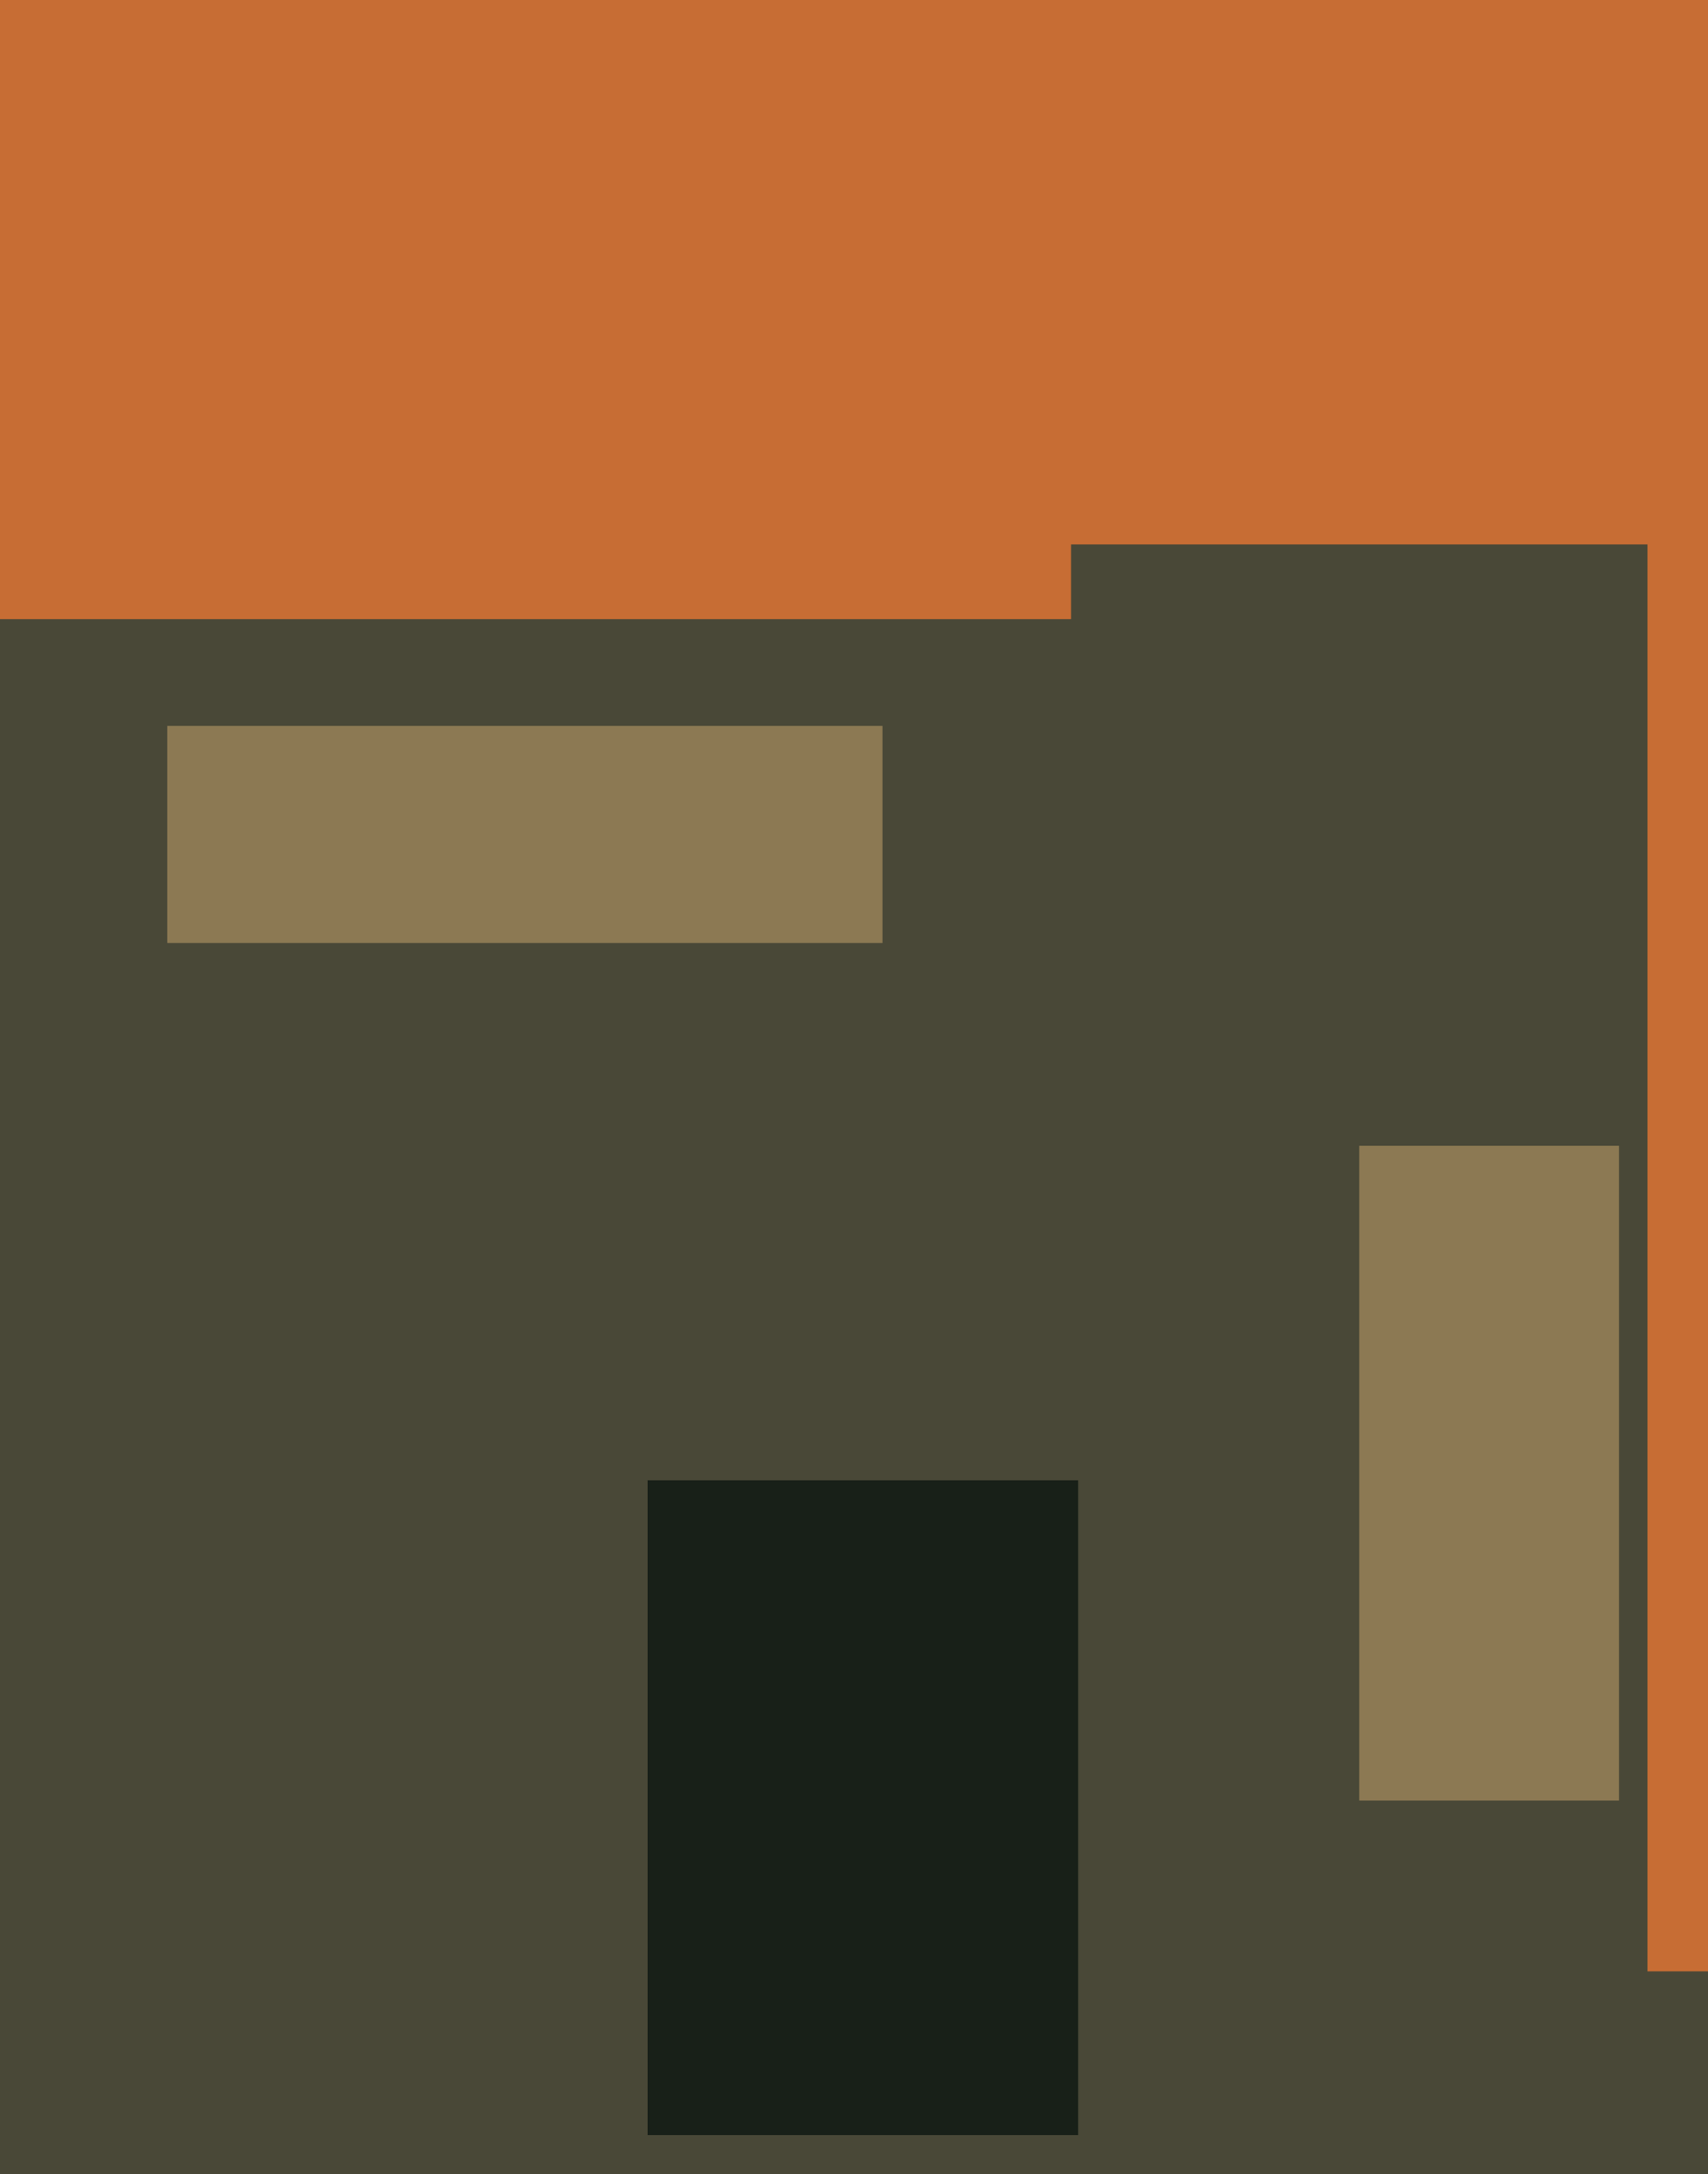
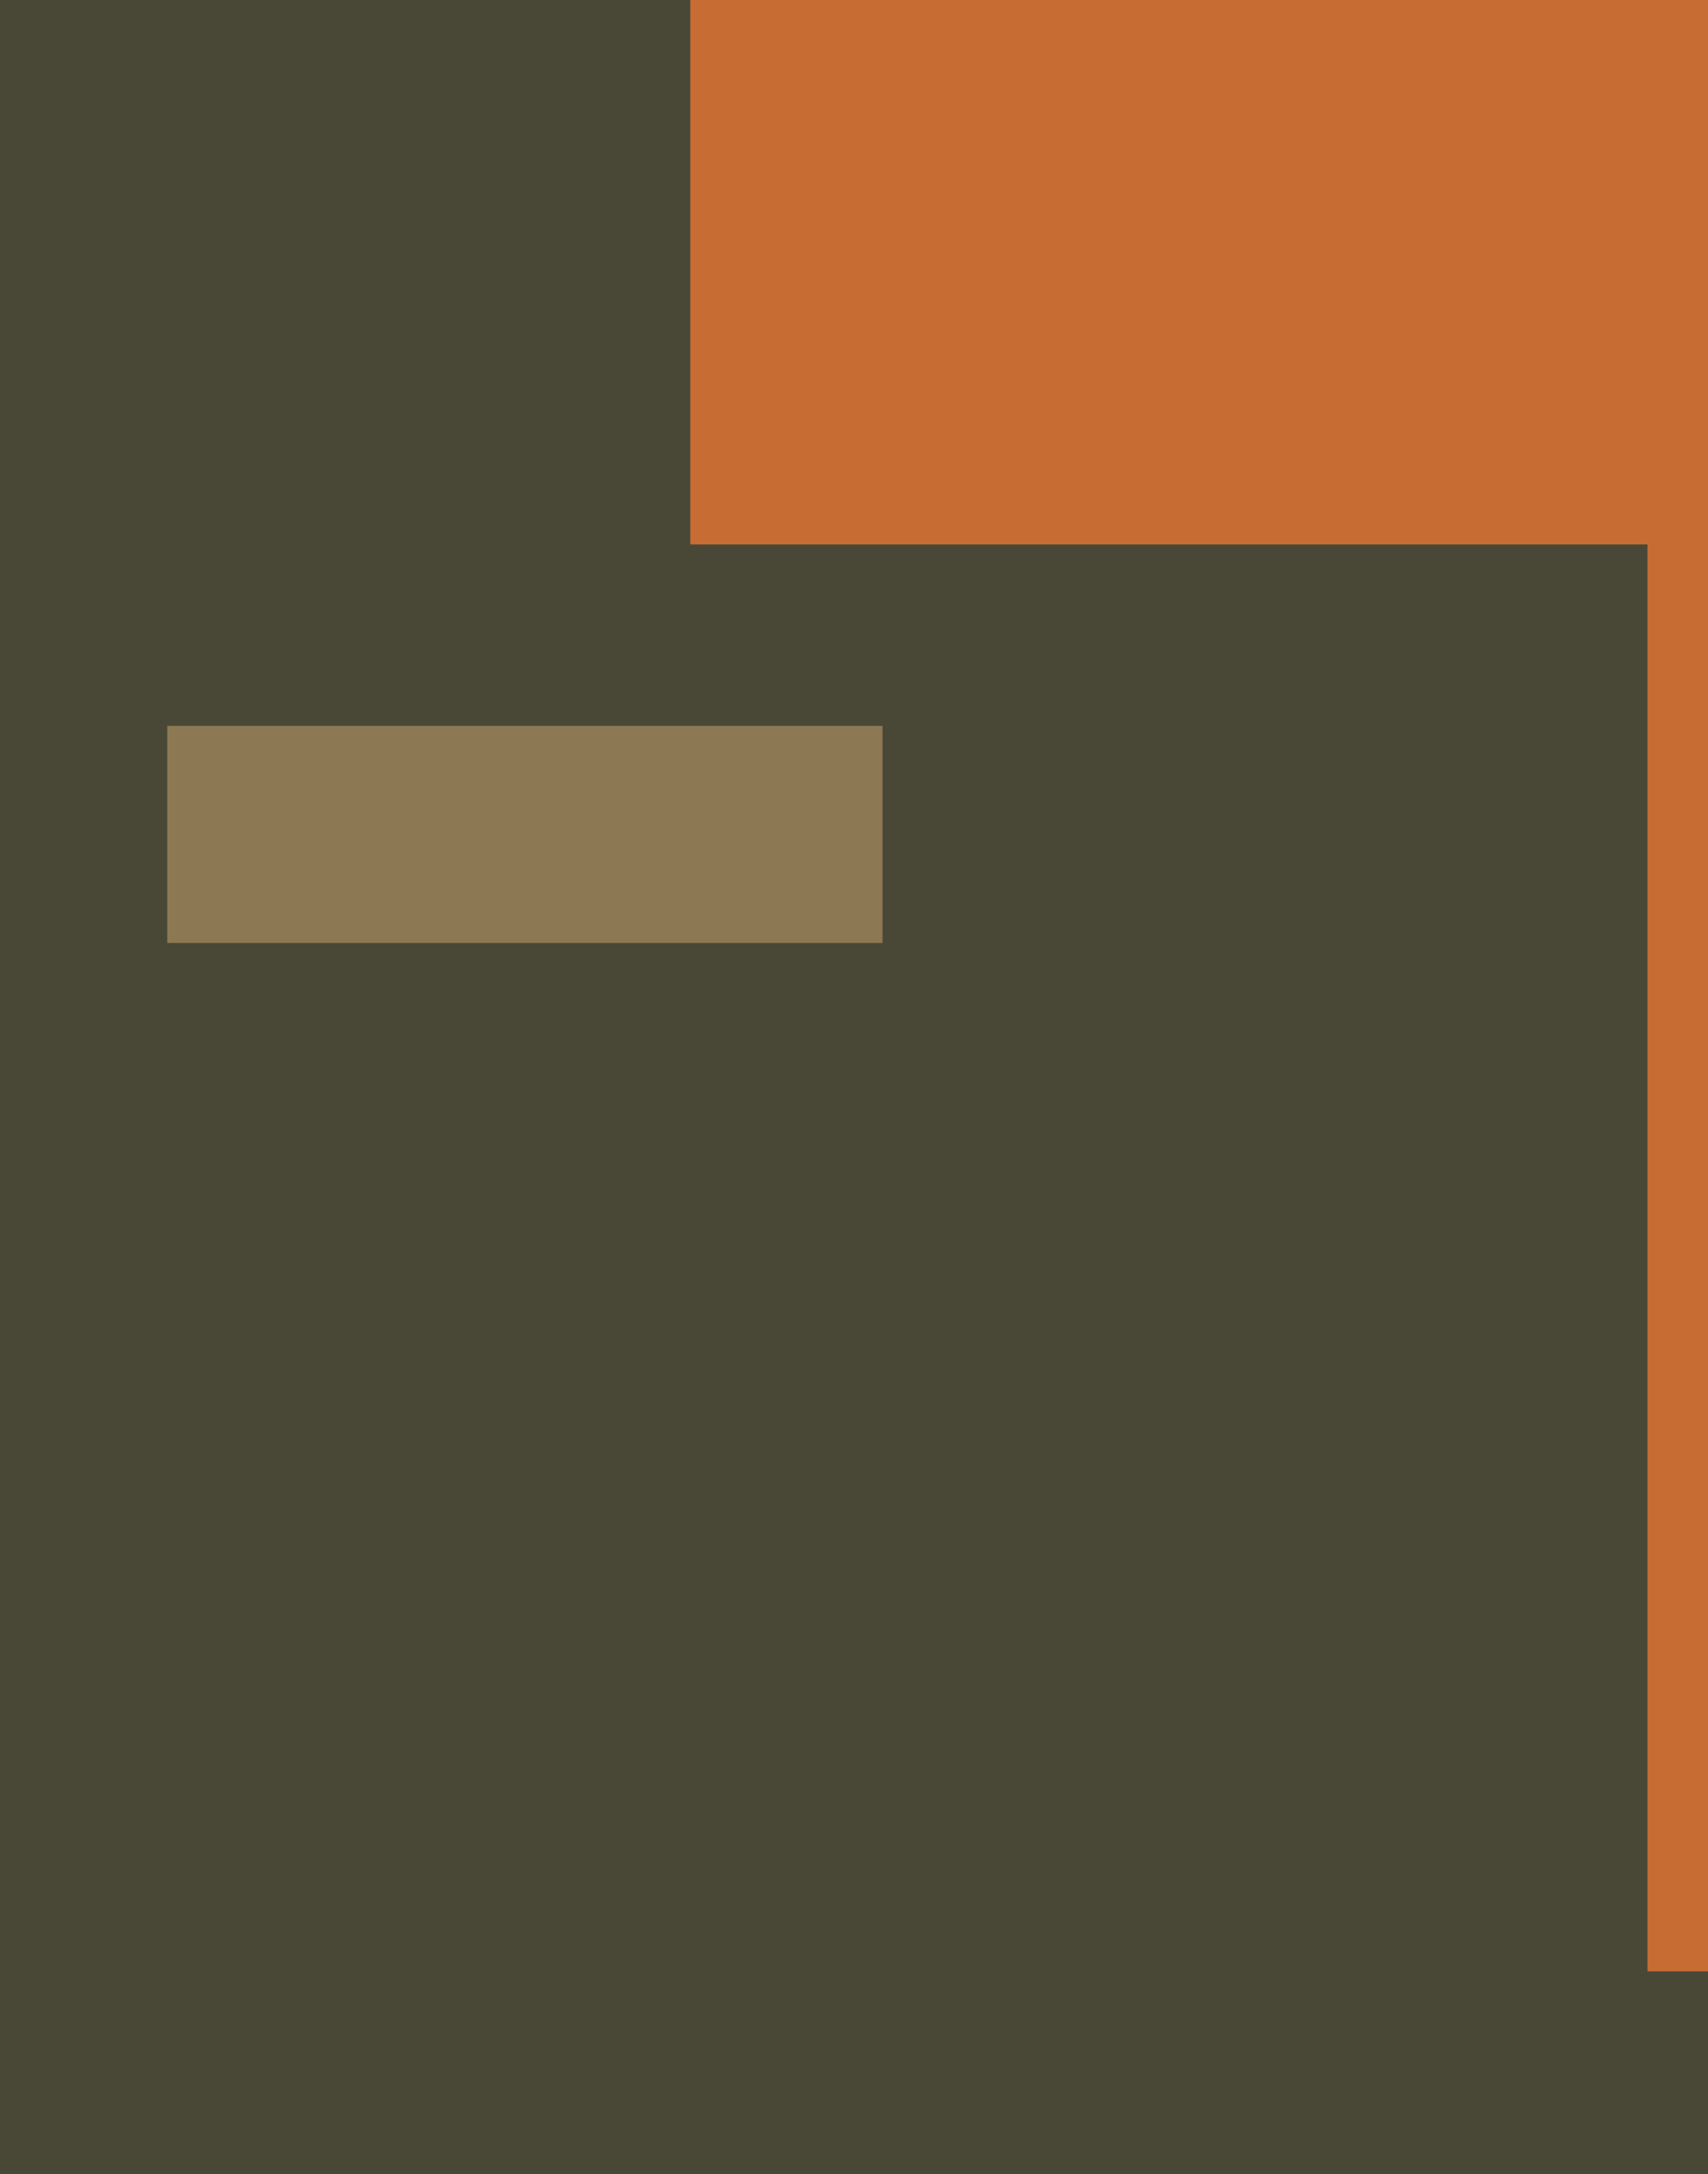
<svg xmlns="http://www.w3.org/2000/svg" width="480px" height="611px">
  <rect width="480" height="611" fill="rgb(73,72,55)" />
  <rect x="194" y="-37" width="378" height="190" fill="rgb(199,109,52)" />
-   <rect x="182" y="416" width="121" height="184" fill="rgb(24,32,24)" />
-   <rect x="382" y="322" width="73" height="184" fill="rgb(140,121,83)" />
-   <rect x="-25" y="-16" width="326" height="190" fill="rgb(199,109,52)" />
  <rect x="47" y="204" width="201" height="61" fill="rgb(140,121,83)" />
  <rect x="463" y="145" width="285" height="409" fill="rgb(199,109,52)" />
</svg>